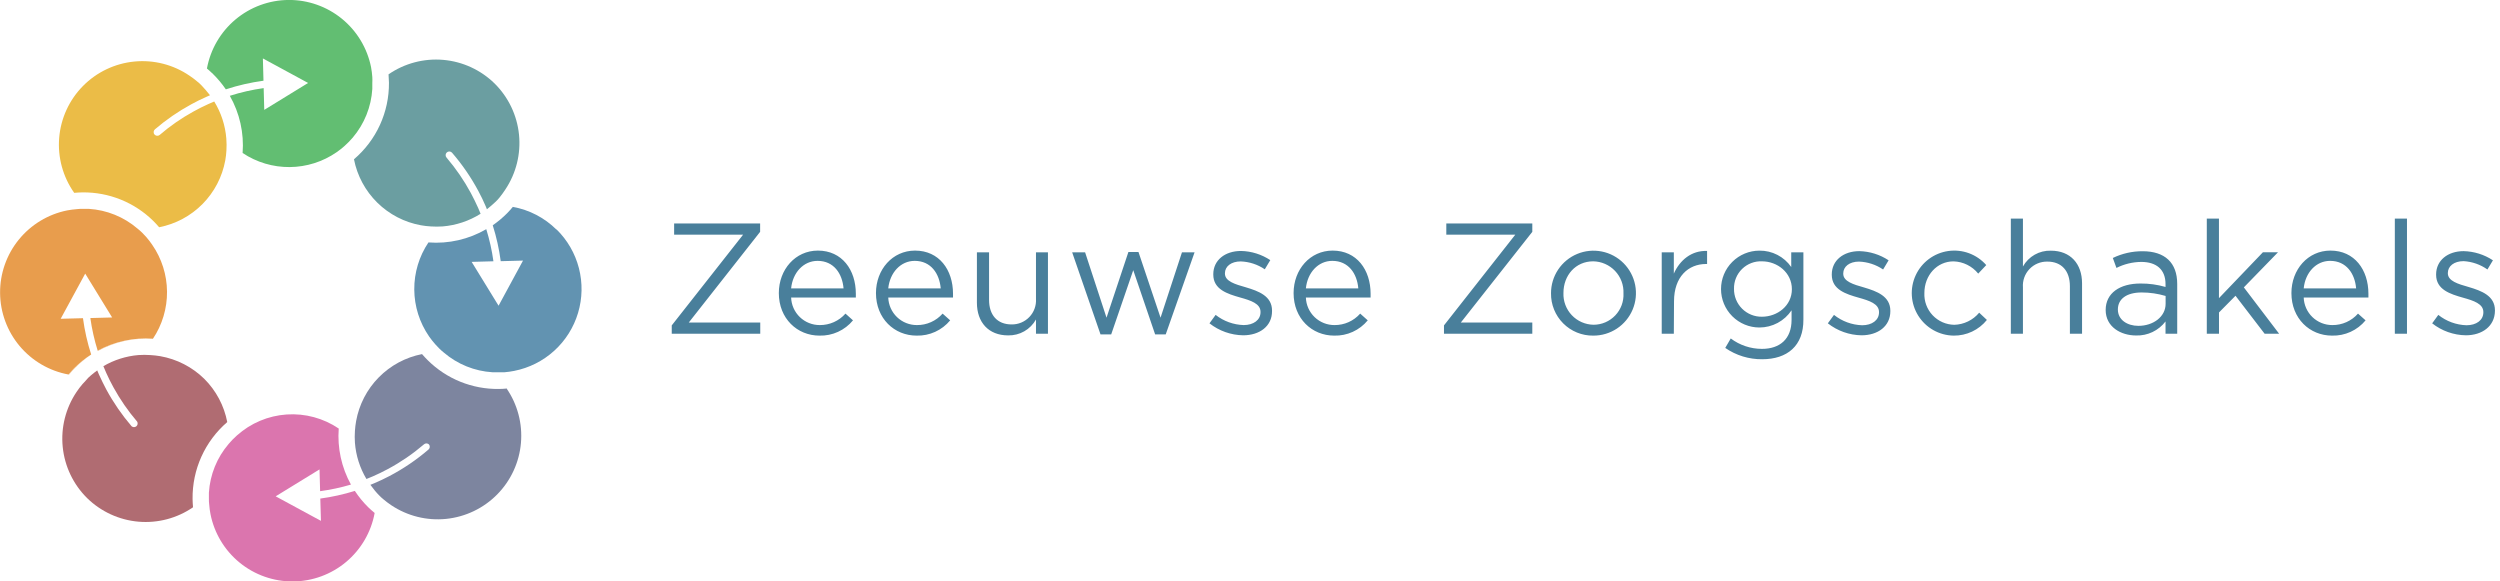
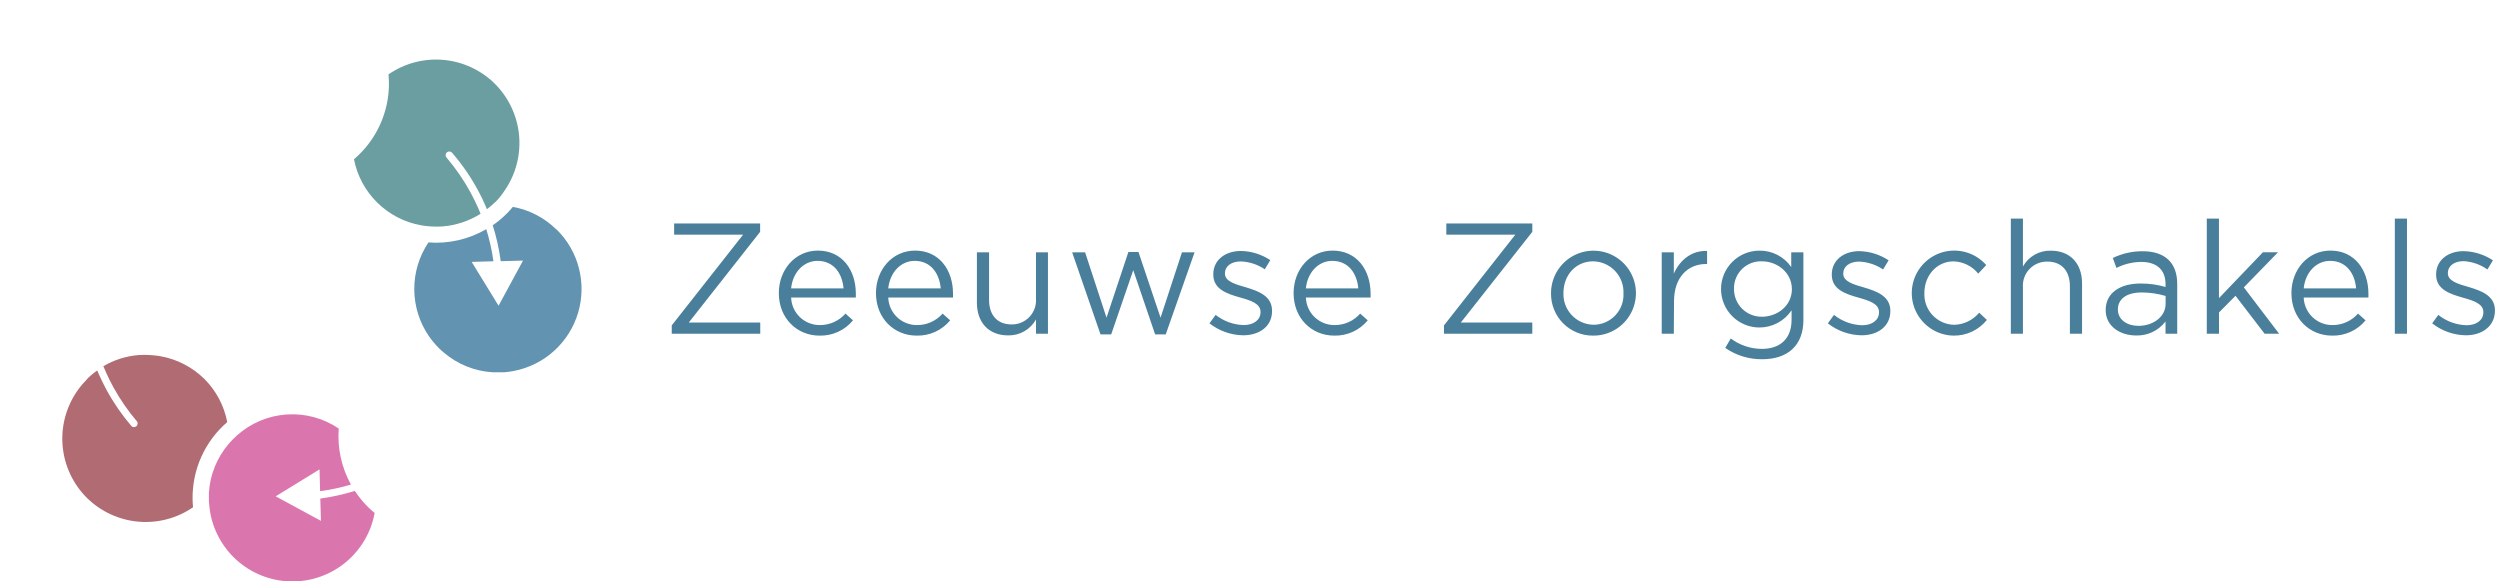
<svg xmlns="http://www.w3.org/2000/svg" width="344" height="80" viewBox="0 0 344 80" fill="none">
  <g clip-path="url(#clip0_440_799)">
    <path d="M92.76 32.291V30.752H104.593V31.9L94.773 44.383H104.611V45.922H92.432V44.774L102.251 32.291H92.76ZM112.803 44.73C113.47 44.735 114.131 44.597 114.741 44.325C115.351 44.053 115.895 43.653 116.337 43.152L117.372 44.08C116.813 44.758 116.108 45.3 115.308 45.664C114.509 46.029 113.637 46.205 112.759 46.181C109.685 46.181 107.167 43.821 107.167 40.331C107.167 37.081 109.445 34.481 112.544 34.481C115.857 34.481 117.763 37.126 117.763 40.42C117.772 40.592 117.772 40.765 117.763 40.937H108.859C108.893 41.958 109.324 42.926 110.061 43.634C110.797 44.342 111.781 44.735 112.803 44.73ZM116.072 39.681C115.901 37.649 114.734 35.895 112.5 35.895C110.55 35.895 109.073 37.523 108.859 39.681H116.072ZM126.169 44.73C126.836 44.736 127.498 44.598 128.107 44.325C128.717 44.053 129.261 43.653 129.703 43.152L130.744 44.08C130.184 44.758 129.477 45.299 128.677 45.663C127.876 46.027 127.003 46.205 126.124 46.181C123.051 46.181 120.533 43.821 120.533 40.331C120.533 37.081 122.811 34.481 125.91 34.481C129.223 34.481 131.135 37.126 131.135 40.42C131.147 40.592 131.147 40.765 131.135 40.937H122.224C122.259 41.958 122.69 42.926 123.427 43.634C124.163 44.342 125.147 44.735 126.169 44.73ZM129.444 39.681C129.267 37.649 128.1 35.895 125.866 35.895C123.916 35.895 122.445 37.523 122.224 39.681H129.444ZM142.551 34.721H144.198V45.922H142.551V43.96C142.172 44.64 141.614 45.203 140.938 45.589C140.261 45.975 139.493 46.169 138.714 46.15C136.007 46.15 134.423 44.326 134.423 41.663V34.721H136.095V41.265C136.095 43.342 137.219 44.642 139.194 44.642C139.65 44.649 140.103 44.563 140.523 44.387C140.944 44.212 141.324 43.951 141.64 43.621C141.955 43.292 142.199 42.901 142.356 42.472C142.512 42.044 142.579 41.588 142.551 41.133V34.721ZM159.691 43.714L162.638 34.721H164.373L160.404 46.011H158.946L155.936 37.176L152.901 46.011H151.43L147.53 34.721H149.31L152.257 43.714L155.267 34.677H156.655L159.691 43.714ZM171.063 46.137C169.378 46.112 167.748 45.533 166.424 44.49L167.27 43.329C168.374 44.197 169.728 44.688 171.132 44.73C172.476 44.73 173.448 44.036 173.448 42.956V42.912C173.448 41.783 172.129 41.347 170.652 40.937C168.898 40.439 166.948 39.833 166.948 37.782V37.738C166.948 35.807 168.551 34.532 170.766 34.532C172.2 34.564 173.596 35.002 174.792 35.794L174.035 37.056C173.054 36.39 171.906 36.014 170.722 35.971C169.397 35.971 168.551 36.665 168.551 37.599V37.643C168.551 38.703 169.939 39.113 171.435 39.536C173.17 40.054 175.032 40.729 175.032 42.742V42.786C175.051 44.907 173.297 46.137 171.063 46.137ZM183.633 44.73C184.3 44.735 184.96 44.597 185.569 44.325C186.177 44.053 186.72 43.653 187.161 43.152L188.202 44.08C187.643 44.758 186.938 45.299 186.138 45.663C185.339 46.027 184.467 46.205 183.589 46.181C180.51 46.181 177.998 43.821 177.998 40.331C177.998 37.081 180.27 34.481 183.368 34.481C186.688 34.481 188.594 37.126 188.594 40.42C188.602 40.592 188.602 40.765 188.594 40.937H179.689C179.722 41.959 180.153 42.927 180.89 43.636C181.627 44.344 182.611 44.737 183.633 44.73ZM186.902 39.681C186.732 37.649 185.558 35.895 183.324 35.895C181.374 35.895 179.904 37.523 179.689 39.681H186.902ZM199.012 32.291V30.752H210.845V31.9L201.007 44.383H210.845V45.922H198.691V44.774L208.504 32.291H199.012ZM219.225 46.181C218.459 46.19 217.699 46.045 216.989 45.755C216.28 45.465 215.635 45.036 215.094 44.493C214.553 43.95 214.126 43.304 213.839 42.594C213.551 41.884 213.409 41.123 213.42 40.357C213.416 39.198 213.756 38.065 214.398 37.101C215.039 36.137 215.953 35.385 217.023 34.941C218.092 34.497 219.27 34.38 220.406 34.607C221.541 34.833 222.584 35.392 223.402 36.212C224.22 37.033 224.775 38.077 224.998 39.214C225.22 40.35 225.1 41.528 224.653 42.596C224.205 43.664 223.45 44.575 222.484 45.214C221.518 45.852 220.384 46.189 219.225 46.181ZM219.225 35.958C216.802 35.958 215.13 37.883 215.13 40.312C215.108 40.873 215.198 41.432 215.396 41.958C215.593 42.483 215.893 42.963 216.279 43.371C216.665 43.778 217.128 44.104 217.641 44.33C218.155 44.556 218.709 44.677 219.27 44.686C219.828 44.685 220.381 44.572 220.895 44.352C221.409 44.131 221.872 43.809 222.258 43.404C222.643 42.999 222.942 42.52 223.137 41.997C223.331 41.473 223.418 40.915 223.39 40.357C223.412 39.793 223.321 39.23 223.123 38.702C222.924 38.173 222.622 37.69 222.234 37.281C221.846 36.871 221.38 36.543 220.863 36.316C220.346 36.088 219.79 35.967 219.225 35.958ZM230.319 45.922H228.653V34.721H230.319V37.649C231.146 35.788 232.768 34.444 234.895 34.532V36.324H234.762C232.314 36.324 230.345 38.078 230.345 41.461L230.319 45.922ZM242.48 49.431C240.664 49.451 238.887 48.907 237.394 47.873L238.151 46.572C239.388 47.503 240.894 48.006 242.442 48.005C244.916 48.005 246.519 46.636 246.519 44.017V42.698C246.034 43.425 245.377 44.021 244.606 44.434C243.836 44.846 242.975 45.063 242.101 45.064C240.699 45.064 239.354 44.507 238.362 43.515C237.37 42.524 236.813 41.178 236.813 39.776C236.813 38.373 237.37 37.028 238.362 36.037C239.354 35.045 240.699 34.488 242.101 34.488C242.959 34.477 243.806 34.678 244.568 35.07C245.331 35.463 245.985 36.036 246.475 36.741V34.721H248.147V43.96C248.179 47.589 245.919 49.431 242.48 49.431ZM242.48 35.958C241.972 35.933 241.464 36.013 240.988 36.193C240.512 36.373 240.078 36.649 239.713 37.005C239.349 37.36 239.062 37.787 238.87 38.258C238.679 38.73 238.586 39.236 238.599 39.744C238.592 40.251 238.687 40.753 238.878 41.222C239.069 41.691 239.352 42.117 239.71 42.475C240.068 42.833 240.495 43.115 240.964 43.305C241.433 43.495 241.936 43.589 242.442 43.581C244.569 43.581 246.563 42.067 246.563 39.795C246.563 37.523 244.582 35.958 242.442 35.958H242.48ZM256.149 46.137C254.464 46.112 252.834 45.533 251.511 44.49L252.356 43.329C253.462 44.211 254.823 44.712 256.237 44.755C257.581 44.755 258.553 44.061 258.553 42.982V42.938C258.553 41.808 257.234 41.373 255.758 40.962C254.003 40.464 252.053 39.858 252.053 37.807V37.763C252.053 35.832 253.656 34.557 255.84 34.557C257.276 34.589 258.674 35.026 259.872 35.819L259.115 37.081C258.133 36.414 256.982 36.038 255.796 35.996C254.477 35.996 253.631 36.69 253.631 37.624V37.668C253.631 38.728 255.019 39.139 256.515 39.561C258.25 40.079 260.112 40.754 260.112 42.767V42.811C260.112 44.907 258.383 46.137 256.149 46.137ZM268.821 46.181C267.846 46.167 266.891 45.909 266.041 45.431C265.192 44.953 264.475 44.271 263.957 43.446C263.438 42.621 263.133 41.68 263.071 40.707C263.008 39.735 263.19 38.762 263.599 37.877C264.008 36.993 264.631 36.224 265.412 35.642C266.194 35.059 267.108 34.681 268.073 34.542C269.037 34.403 270.021 34.507 270.936 34.844C271.85 35.182 272.665 35.743 273.308 36.475L272.203 37.649C271.792 37.139 271.274 36.725 270.687 36.434C270.1 36.143 269.457 35.983 268.802 35.964C266.524 35.964 264.794 37.889 264.794 40.319C264.769 40.878 264.856 41.437 265.051 41.962C265.245 42.487 265.543 42.968 265.927 43.376C266.311 43.783 266.772 44.11 267.284 44.336C267.797 44.562 268.349 44.683 268.909 44.692C269.566 44.673 270.211 44.515 270.802 44.228C271.393 43.941 271.916 43.531 272.336 43.026L273.396 44.023C272.846 44.706 272.149 45.255 271.357 45.629C270.564 46.002 269.697 46.191 268.821 46.181ZM278.356 45.922H276.69V30.076H278.356V36.671C278.735 35.991 279.295 35.428 279.972 35.044C280.65 34.66 281.421 34.469 282.199 34.494C284.907 34.494 286.49 36.311 286.49 38.981V45.922H284.818V39.378C284.818 37.296 283.695 35.996 281.72 35.996C281.259 35.986 280.802 36.072 280.377 36.249C279.952 36.426 279.569 36.69 279.253 37.024C278.936 37.358 278.692 37.755 278.538 38.189C278.384 38.622 278.322 39.083 278.356 39.542V45.922ZM291.223 36.867L290.725 35.497C292.002 34.88 293.402 34.563 294.821 34.57C297.875 34.57 299.585 36.128 299.585 39.075V45.922H297.976V44.231C297.504 44.853 296.89 45.353 296.185 45.689C295.48 46.025 294.705 46.187 293.924 46.162C291.842 46.162 289.74 44.989 289.74 42.654C289.74 40.319 291.697 39.012 294.53 39.012C295.696 39.002 296.856 39.162 297.976 39.486V39.094C297.976 37.081 296.714 36.04 294.637 36.04C293.451 36.052 292.284 36.334 291.223 36.867ZM291.419 42.584C291.419 44.017 292.719 44.837 294.24 44.837C296.297 44.837 297.988 43.575 297.988 41.808V40.723C296.919 40.406 295.81 40.244 294.694 40.243C292.593 40.243 291.419 41.158 291.419 42.584ZM313.607 45.922H311.613L307.606 40.697L305.334 42.994V45.922H303.655V30.076H305.328V41.026L311.373 34.715H313.45L308.754 39.542L313.607 45.922ZM320.934 44.73C321.601 44.735 322.261 44.597 322.869 44.325C323.478 44.053 324.021 43.653 324.462 43.152L325.503 44.08C324.944 44.758 324.238 45.299 323.439 45.663C322.64 46.027 321.768 46.205 320.89 46.181C317.81 46.181 315.299 43.821 315.299 40.331C315.299 37.081 317.57 34.481 320.669 34.481C323.988 34.481 325.894 37.126 325.894 40.42C325.906 40.592 325.906 40.765 325.894 40.937H316.99C317.024 41.958 317.456 42.926 318.192 43.634C318.929 44.342 319.912 44.735 320.934 44.73ZM324.203 39.681C324.032 37.649 322.859 35.895 320.625 35.895C318.675 35.895 317.204 37.523 316.99 39.681H324.203ZM329.529 45.922V30.076H331.201V45.922H329.529ZM339.304 46.137C337.619 46.112 335.989 45.533 334.666 44.49L335.512 43.329C336.617 44.211 337.979 44.712 339.393 44.755C340.737 44.755 341.709 44.061 341.709 42.982V42.938C341.709 41.808 340.39 41.373 338.913 40.962C337.159 40.464 335.209 39.858 335.209 37.807V37.763C335.209 35.832 336.812 34.557 338.995 34.557C340.431 34.589 341.829 35.026 343.028 35.819L342.27 37.081C341.307 36.4 340.173 36.002 338.995 35.933C337.67 35.933 336.824 36.627 336.824 37.561V37.605C336.824 38.665 338.213 39.075 339.708 39.498C341.444 40.016 343.305 40.691 343.305 42.704V42.748C343.293 44.907 341.519 46.137 339.304 46.137Z" fill="#497F9B" />
    <path d="M50.668 69.796C49.976 69.114 49.358 68.361 48.825 67.549C47.273 68.032 45.684 68.384 44.074 68.603L44.162 71.67L37.933 68.294L43.966 64.589L44.048 67.587C45.483 67.393 46.901 67.09 48.289 66.678C46.991 64.326 46.407 61.646 46.61 58.967C44.505 57.541 41.983 56.861 39.446 57.032C36.909 57.203 34.502 58.218 32.607 59.913C32.198 60.274 31.816 60.664 31.465 61.081C29.855 62.961 28.901 65.313 28.745 67.783V68.616C28.745 68.9 28.745 69.139 28.783 69.404C28.815 69.858 28.876 70.309 28.966 70.755C29.488 73.378 30.909 75.737 32.983 77.426C35.057 79.114 37.655 80.027 40.329 80.007C43.004 79.987 45.587 79.035 47.636 77.315C49.684 75.595 51.069 73.215 51.552 70.585C51.23 70.32 50.946 70.067 50.668 69.796Z" fill="#DB75AE" />
-     <path d="M69.764 53.458C69.385 53.495 69.001 53.521 68.616 53.521C66.81 53.542 65.019 53.204 63.345 52.527C61.671 51.85 60.149 50.847 58.866 49.576C58.588 49.305 58.323 49.015 58.071 48.724C55.807 49.169 53.731 50.287 52.113 51.931C50.495 53.574 49.411 55.668 49.002 57.938C48.922 58.385 48.867 58.836 48.838 59.288C48.8 59.831 48.8 60.375 48.838 60.917C48.972 62.681 49.515 64.39 50.422 65.908L51.312 65.542C51.659 65.391 52 65.233 52.34 65.069C52.681 64.905 53.022 64.728 53.363 64.545C55.139 63.596 56.807 62.455 58.336 61.144C58.429 61.059 58.55 61.011 58.676 61.011C58.803 61.011 58.924 61.059 59.017 61.144C59.06 61.194 59.093 61.253 59.114 61.316C59.134 61.379 59.142 61.446 59.137 61.512C59.132 61.578 59.113 61.643 59.083 61.702C59.053 61.761 59.011 61.814 58.96 61.857C57.313 63.271 55.511 64.494 53.59 65.504C53.249 65.681 52.902 65.858 52.549 66.022C52.195 66.186 51.848 66.35 51.495 66.495L50.965 66.71C51.173 66.994 51.388 67.265 51.596 67.53C51.804 67.795 51.968 67.94 52.17 68.161C52.372 68.382 52.555 68.527 52.751 68.698C53.097 68.992 53.459 69.265 53.836 69.518C56.06 71.005 58.734 71.671 61.395 71.399C64.057 71.127 66.541 69.935 68.419 68.029C70.296 66.123 71.451 63.622 71.682 60.956C71.914 58.291 71.209 55.627 69.688 53.426L69.764 53.458Z" fill="#7D859F" />
    <path d="M76.561 31.585C74.925 29.962 72.834 28.874 70.566 28.467C70.32 28.764 70.067 29.048 69.796 29.326C69.184 29.943 68.516 30.503 67.802 30.998C68.311 32.61 68.678 34.263 68.9 35.939L71.967 35.857L68.603 42.067L64.899 36.034L67.896 35.952C67.688 34.455 67.358 32.978 66.912 31.534C64.505 32.934 61.73 33.571 58.954 33.358C57.667 35.274 56.988 37.532 57.004 39.84C57.019 42.148 57.73 44.397 59.042 46.295C59.303 46.665 59.583 47.021 59.882 47.361C60.065 47.563 60.248 47.759 60.437 47.948C60.626 48.138 60.841 48.327 61.068 48.51C62.95 50.123 65.308 51.076 67.783 51.224H69.404C69.858 51.187 70.309 51.123 70.755 51.034C72.807 50.63 74.709 49.674 76.258 48.268C77.806 46.862 78.941 45.061 79.54 43.057C80.14 41.054 80.181 38.925 79.659 36.9C79.137 34.874 78.073 33.03 76.58 31.566L76.561 31.585Z" fill="#6293B1" />
    <path d="M68.06 11.492C66.152 9.619 63.652 8.469 60.989 8.238C58.325 8.008 55.665 8.712 53.464 10.229C53.464 10.608 53.521 10.987 53.521 11.378C53.537 13.38 53.114 15.361 52.283 17.182C51.451 19.003 50.23 20.619 48.706 21.917C49.15 24.183 50.268 26.261 51.913 27.881C53.558 29.502 55.653 30.588 57.925 30.998C58.37 31.078 58.819 31.131 59.27 31.156C59.816 31.194 60.364 31.194 60.91 31.156C62.765 31.004 64.555 30.406 66.129 29.414C66.022 29.149 65.908 28.878 65.795 28.612C65.681 28.347 65.479 27.918 65.309 27.578C65.138 27.237 64.968 26.896 64.785 26.555C63.848 24.823 62.731 23.194 61.453 21.696C61.361 21.598 61.312 21.468 61.316 21.333C61.32 21.199 61.377 21.072 61.475 20.98C61.573 20.888 61.703 20.838 61.838 20.842C61.972 20.847 62.099 20.904 62.191 21.002C63.595 22.624 64.814 24.398 65.826 26.29C66.011 26.631 66.188 26.978 66.356 27.331C66.52 27.685 66.685 28.038 66.836 28.392C66.893 28.524 66.943 28.657 67 28.796C67.202 28.638 67.398 28.48 67.587 28.309C67.776 28.139 67.997 27.937 68.218 27.742C68.439 27.546 68.584 27.35 68.754 27.155C69.031 26.81 69.29 26.452 69.531 26.082C71.018 23.857 71.684 21.185 71.416 18.523C71.147 15.861 69.961 13.375 68.06 11.492Z" fill="#6B9EA1" />
-     <path d="M51.23 10.608C51.199 10.153 51.142 9.7 51.059 9.251C50.537 6.629 49.117 4.27 47.044 2.58C44.971 0.89 42.374 -0.024 39.7 -0.006C37.024 0.016 34.439 0.97 32.39 2.692C30.341 4.414 28.956 6.796 28.474 9.428C28.764 9.674 29.048 9.927 29.326 10.198C29.975 10.838 30.561 11.54 31.074 12.293C32.761 11.741 34.495 11.344 36.255 11.107L36.173 8.04L42.395 11.416L36.362 15.12L36.28 12.123C34.7 12.344 33.142 12.698 31.623 13.183C32.981 15.572 33.594 18.312 33.383 21.052C35.302 22.334 37.561 23.009 39.868 22.989C42.175 22.97 44.423 22.258 46.32 20.945C46.692 20.686 47.048 20.406 47.387 20.106C47.794 19.742 48.178 19.352 48.535 18.938C50.134 17.054 51.079 14.703 51.23 12.236V11.397C51.23 11.113 51.261 10.873 51.23 10.608Z" fill="#62BE72" />
-     <path d="M31.143 19.077C31.001 17.265 30.43 15.513 29.477 13.966L28.638 14.332C28.291 14.489 27.944 14.653 27.603 14.824C27.262 14.994 26.927 15.171 26.593 15.36C24.947 16.267 23.399 17.341 21.974 18.566C21.871 18.652 21.739 18.694 21.605 18.683C21.472 18.672 21.348 18.61 21.261 18.509C21.217 18.459 21.184 18.4 21.164 18.337C21.143 18.274 21.136 18.207 21.141 18.141C21.146 18.075 21.164 18.01 21.195 17.951C21.225 17.892 21.267 17.839 21.317 17.796C22.864 16.472 24.545 15.315 26.334 14.344C26.675 14.155 27.022 13.978 27.376 13.801C27.729 13.625 28.07 13.467 28.423 13.316L28.896 13.107C28.713 12.867 28.524 12.634 28.322 12.407C28.12 12.18 27.95 11.996 27.754 11.776C27.559 11.555 27.369 11.41 27.167 11.239C26.823 10.944 26.46 10.67 26.082 10.419C23.857 8.898 21.169 8.207 18.487 8.468C15.805 8.728 13.299 9.922 11.408 11.842C9.517 13.763 8.362 16.286 8.143 18.972C7.924 21.658 8.656 24.335 10.211 26.536C10.589 26.498 10.968 26.48 11.359 26.473C13.164 26.453 14.956 26.792 16.629 27.469C18.303 28.146 19.825 29.148 21.109 30.417C21.387 30.689 21.645 30.979 21.898 31.269C24.165 30.828 26.246 29.713 27.87 28.071C29.493 26.428 30.583 24.334 30.998 22.062C31.079 21.613 31.131 21.16 31.156 20.705C31.189 20.163 31.185 19.619 31.143 19.077Z" fill="#EBBC47" />
-     <path d="M21.027 46.636C18.4 46.439 15.772 47 13.454 48.251V48.289C15.768 47.023 18.396 46.449 21.027 46.636ZM12.558 48.794C11.71 49.338 10.922 49.973 10.211 50.687C9.939 50.965 9.687 51.255 9.441 51.545H9.485C9.725 51.261 9.971 50.977 10.236 50.706C10.939 49.987 11.718 49.346 12.558 48.794Z" fill="#E89D4D" />
-     <path d="M20.939 33.674C20.685 33.3 20.409 32.942 20.112 32.601C19.935 32.399 19.752 32.203 19.557 32.014C19.361 31.825 19.153 31.635 18.926 31.459C17.046 29.845 14.69 28.89 12.217 28.739H11.384C11.107 28.739 10.854 28.739 10.589 28.776C10.136 28.81 9.685 28.869 9.239 28.953C6.62 29.481 4.266 30.904 2.582 32.979C0.898 35.053 -0.01 37.649 0.012 40.321C0.035 42.993 0.987 45.573 2.705 47.619C4.423 49.665 6.8 51.049 9.428 51.533C9.674 51.242 9.927 50.952 10.198 50.675C10.91 49.96 11.697 49.325 12.546 48.781C12.022 47.152 11.644 45.479 11.416 43.783L8.349 43.865L11.725 37.649L15.43 43.682L12.432 43.764C12.646 45.285 12.983 46.786 13.442 48.251C15.766 46.985 18.406 46.416 21.046 46.61C22.327 44.692 23.002 42.432 22.983 40.126C22.964 37.819 22.252 35.571 20.939 33.674Z" fill="#E89D4D" />
    <path d="M31.269 58.077C30.838 55.823 29.739 53.752 28.114 52.132C26.452 50.499 24.332 49.41 22.037 49.008C21.588 48.933 21.135 48.882 20.68 48.857C20.132 48.819 19.581 48.819 19.033 48.857C17.337 49.004 15.694 49.525 14.224 50.384C14.344 50.675 14.47 50.971 14.597 51.261C14.723 51.552 14.912 51.949 15.082 52.29C15.253 52.631 15.43 52.965 15.613 53.3C16.536 54.98 17.629 56.562 18.875 58.02C18.934 58.124 18.955 58.245 18.933 58.362C18.911 58.479 18.849 58.585 18.757 58.661C18.665 58.736 18.549 58.777 18.429 58.775C18.31 58.773 18.195 58.729 18.105 58.651C16.771 57.093 15.606 55.399 14.628 53.596C14.445 53.255 14.268 52.915 14.104 52.568C13.94 52.221 13.77 51.873 13.612 51.52C13.536 51.337 13.461 51.154 13.379 50.971C13.076 51.186 12.785 51.419 12.495 51.665C12.205 51.911 12.06 52.056 11.864 52.296C11.668 52.536 11.517 52.662 11.353 52.852C11.055 53.199 10.779 53.563 10.526 53.943C9.033 56.166 8.363 58.841 8.63 61.505C8.897 64.17 10.085 66.658 11.99 68.54C13.896 70.406 16.392 71.552 19.05 71.783C21.707 72.013 24.363 71.313 26.561 69.802C26.524 69.417 26.505 69.038 26.498 68.653C26.474 66.649 26.888 64.664 27.712 62.837C28.537 61.01 29.751 59.385 31.269 58.077Z" fill="#B06C72" />
  </g>
  <defs>
    <clipPath id="clip0_440_799">
      <rect width="343.293" height="80" fill="white" />
    </clipPath>
  </defs>
</svg>